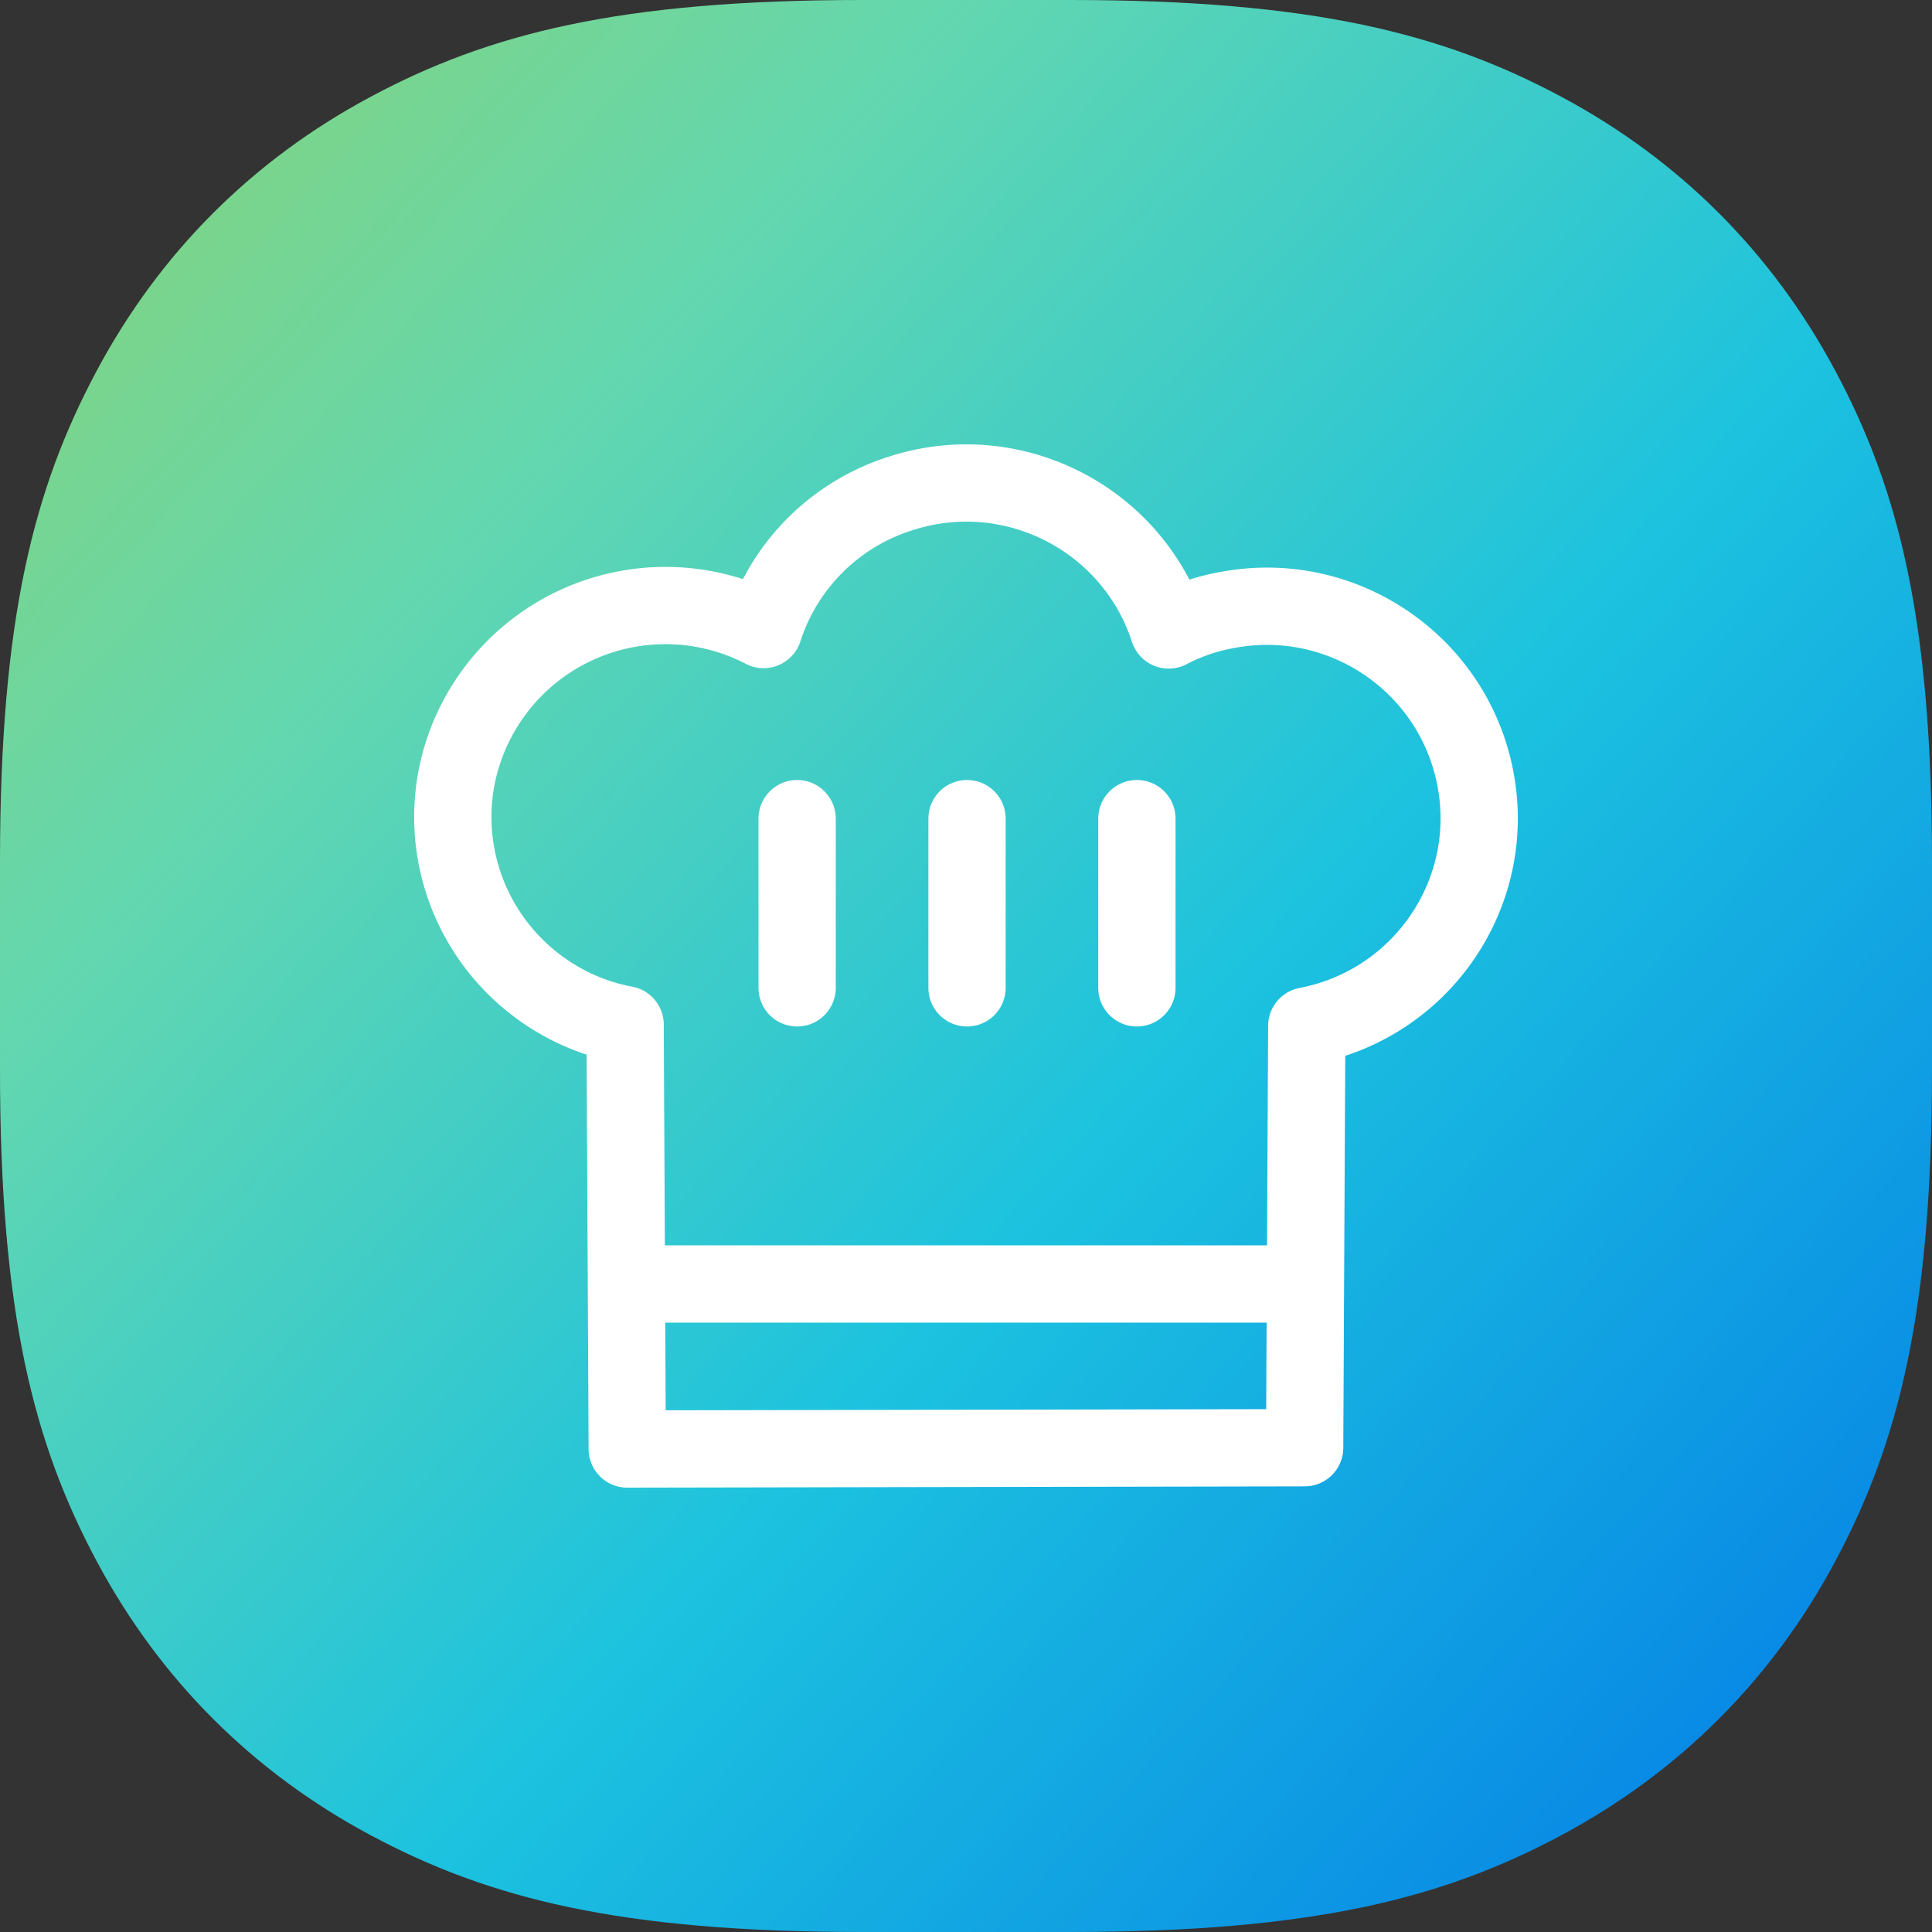
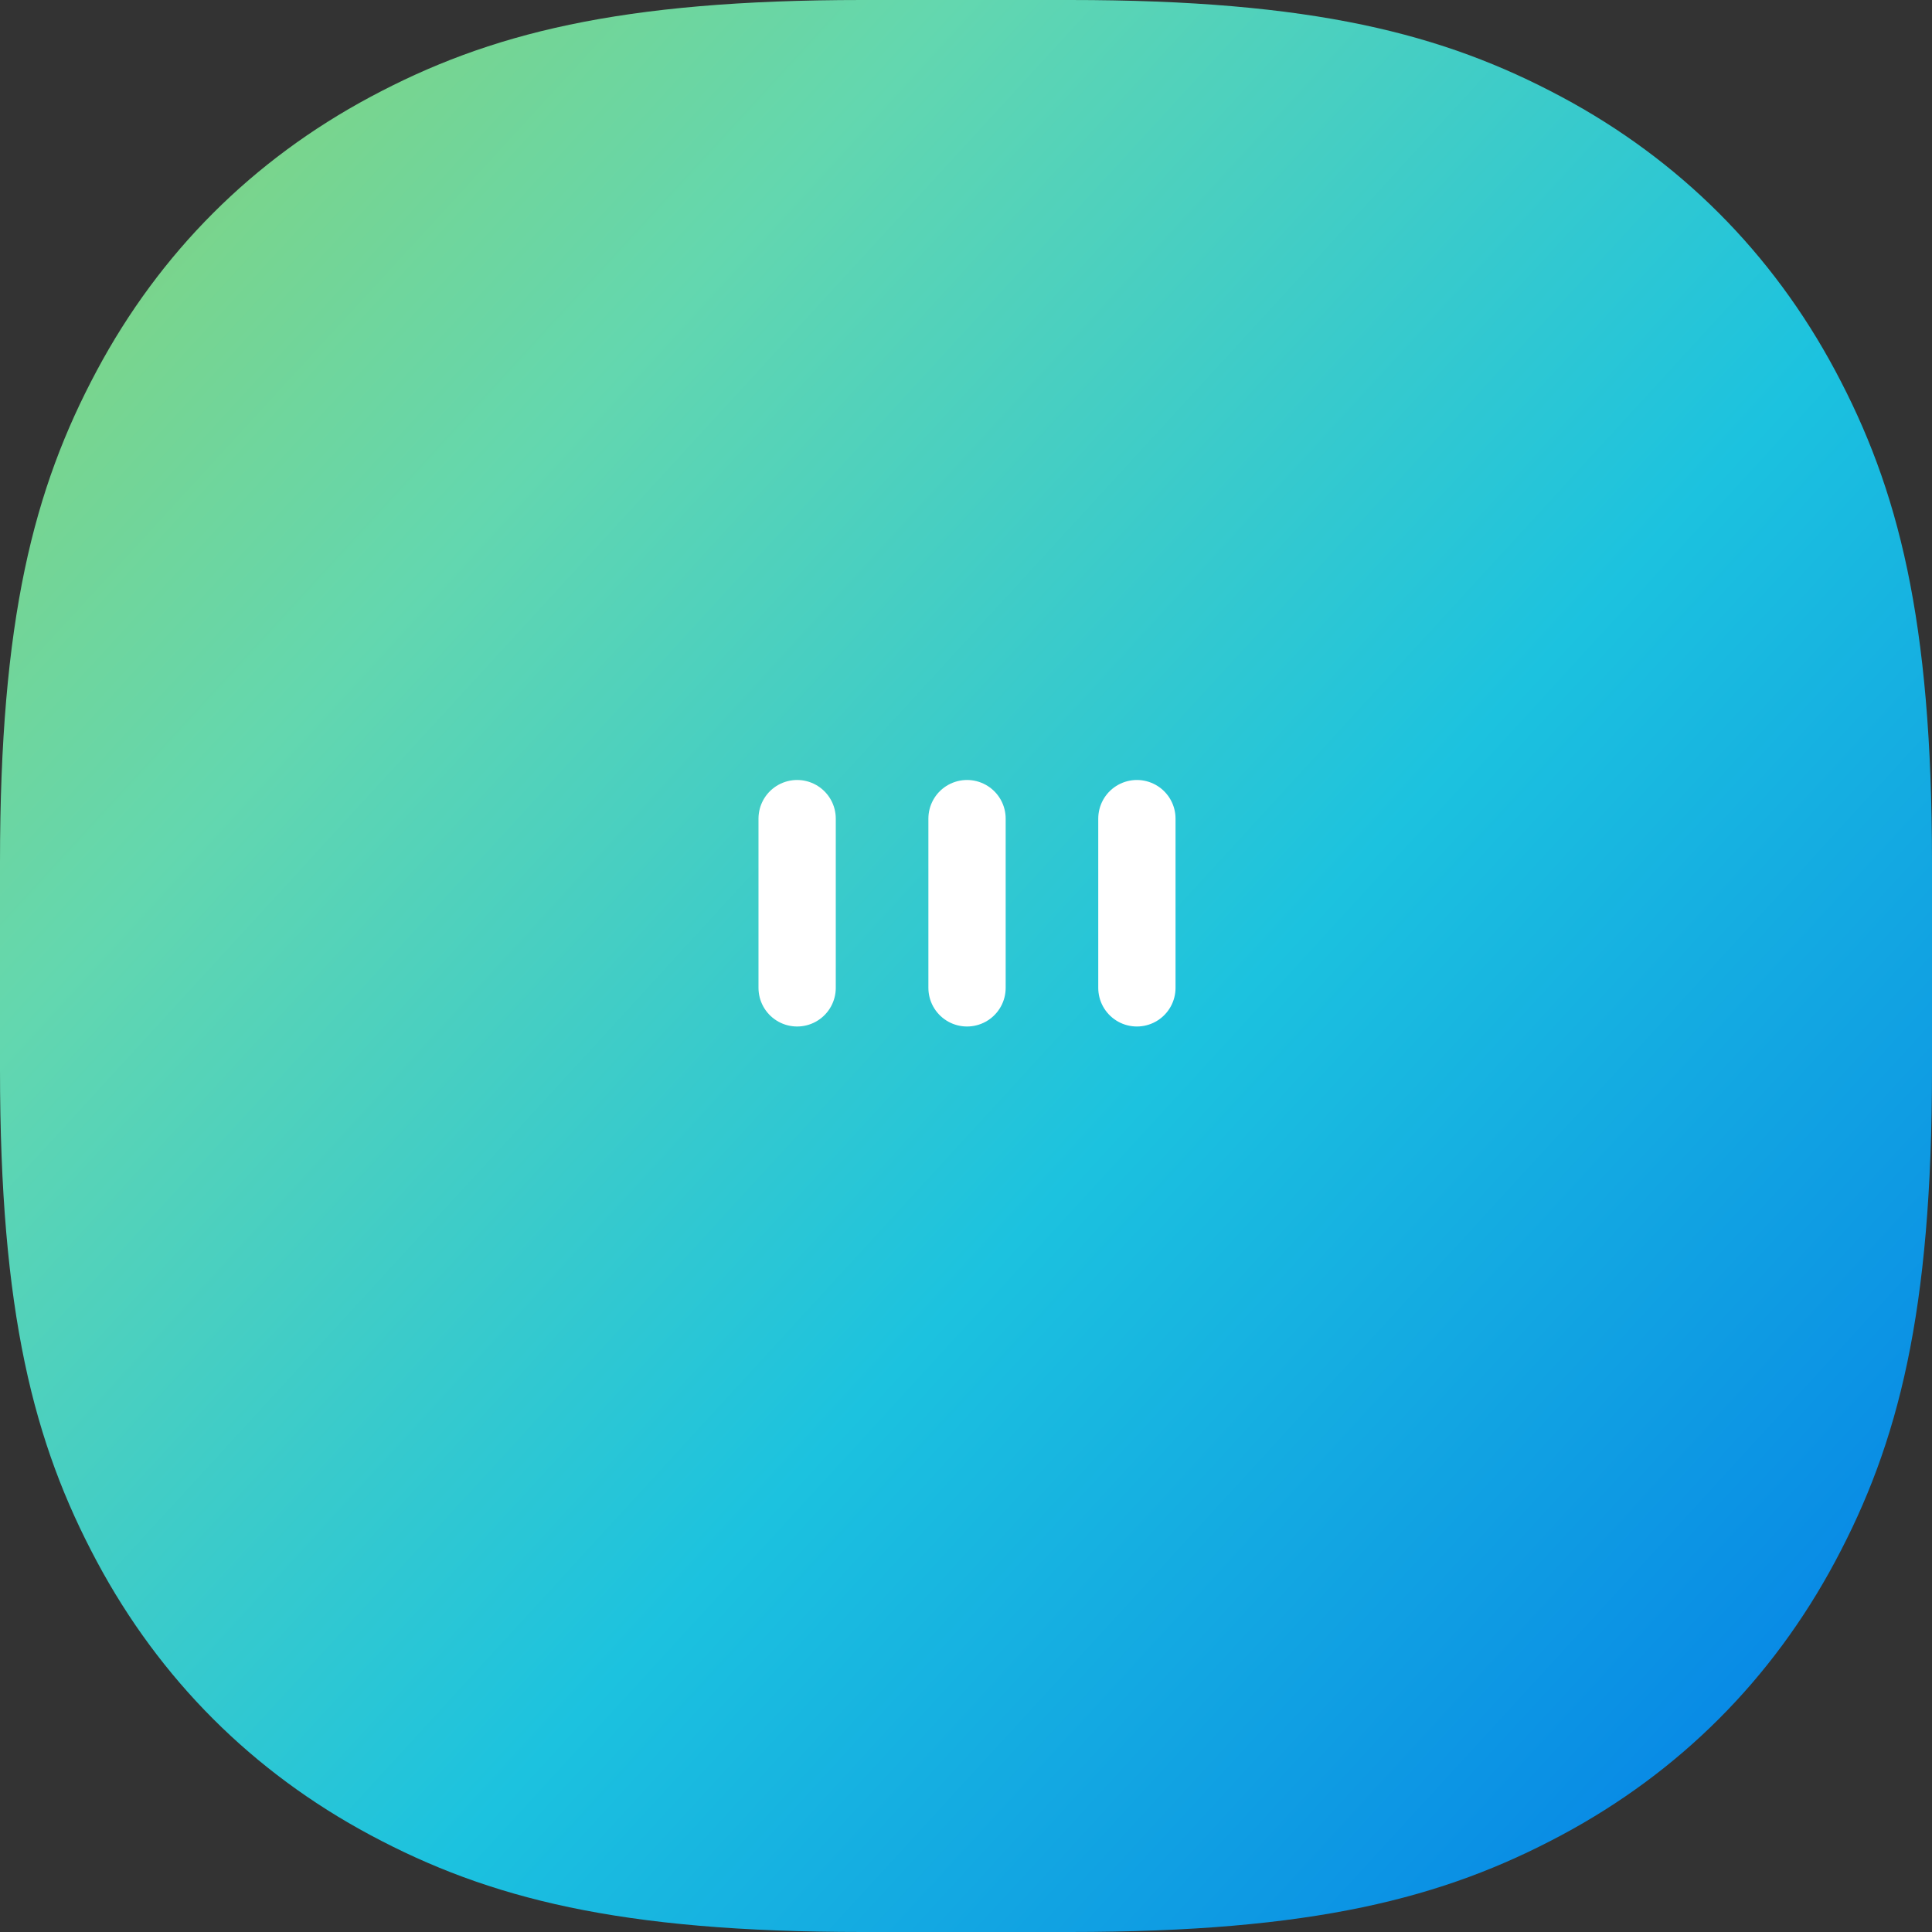
<svg xmlns="http://www.w3.org/2000/svg" width="64" height="64">
  <rect width="100%" height="100%" fill="#333333" stroke="none" />
  <defs>
    <linearGradient x1="-202.214%" y1="-177.241%" x2="135.773%" y2="132.952%" id="a">
      <stop stop-color="#CE55B0" offset="0%" />
      <stop stop-color="#F34DAC" offset="13.56%" />
      <stop stop-color="#F48E66" offset="27.101%" />
      <stop stop-color="#F0B832" offset="37.734%" />
      <stop stop-color="#B2CE37" offset="50.861%" />
      <stop stop-color="#63D7AF" offset="66.605%" />
      <stop stop-color="#1CC2DF" offset="76.47%" />
      <stop stop-color="#0580E6" offset="87.792%" />
      <stop stop-color="#CE55B0" offset="100%" />
      <stop stop-color="#CE55B0" offset="100%" />
    </linearGradient>
  </defs>
  <g fill="none" fill-rule="evenodd">
    <path d="M28.564 0h6.872C43.49 0 47.81 1.114 51.722 3.206c3.911 2.091 6.98 5.16 9.072 9.072C62.886 16.189 64 20.508 64 28.564v6.872c0 8.055-1.114 12.375-3.206 16.286-2.091 3.911-5.16 6.98-9.072 9.072C47.811 62.886 43.492 64 35.436 64h-6.872c-8.055 0-12.375-1.114-16.286-3.206-3.911-2.091-6.98-5.16-9.072-9.072C1.114 47.811 0 43.492 0 35.436v-6.872C0 20.51 1.114 16.19 3.206 12.278c2.091-3.911 5.16-6.98 9.072-9.072C16.189 1.114 20.508 0 28.564 0z" fill="url(#a)" />
    <g stroke="#FFF" stroke-width="2.56">
-       <path d="M43.288 33.985c3.812-.728 6.317-4.4 5.585-8.198-.732-3.812-4.418-6.307-8.23-5.578a6.675 6.675 0 00-1.928.659c-1.196-3.686-5.163-5.718-8.863-4.527a6.97 6.97 0 00-4.557 4.513 7.05 7.05 0 00-9.497 2.985c-1.8 3.433-.45 7.652 2.997 9.446a6.87 6.87 0 001.913.658L20.778 48l22.44-.042.07-13.973z" stroke-linejoin="round" />
-       <path d="M20.779 42.534h22.51" />
      <path stroke-linecap="round" d="M26.406 32.724v-5.606M32.034 32.724v-5.606M37.661 32.724v-5.606" />
    </g>
  </g>
</svg>